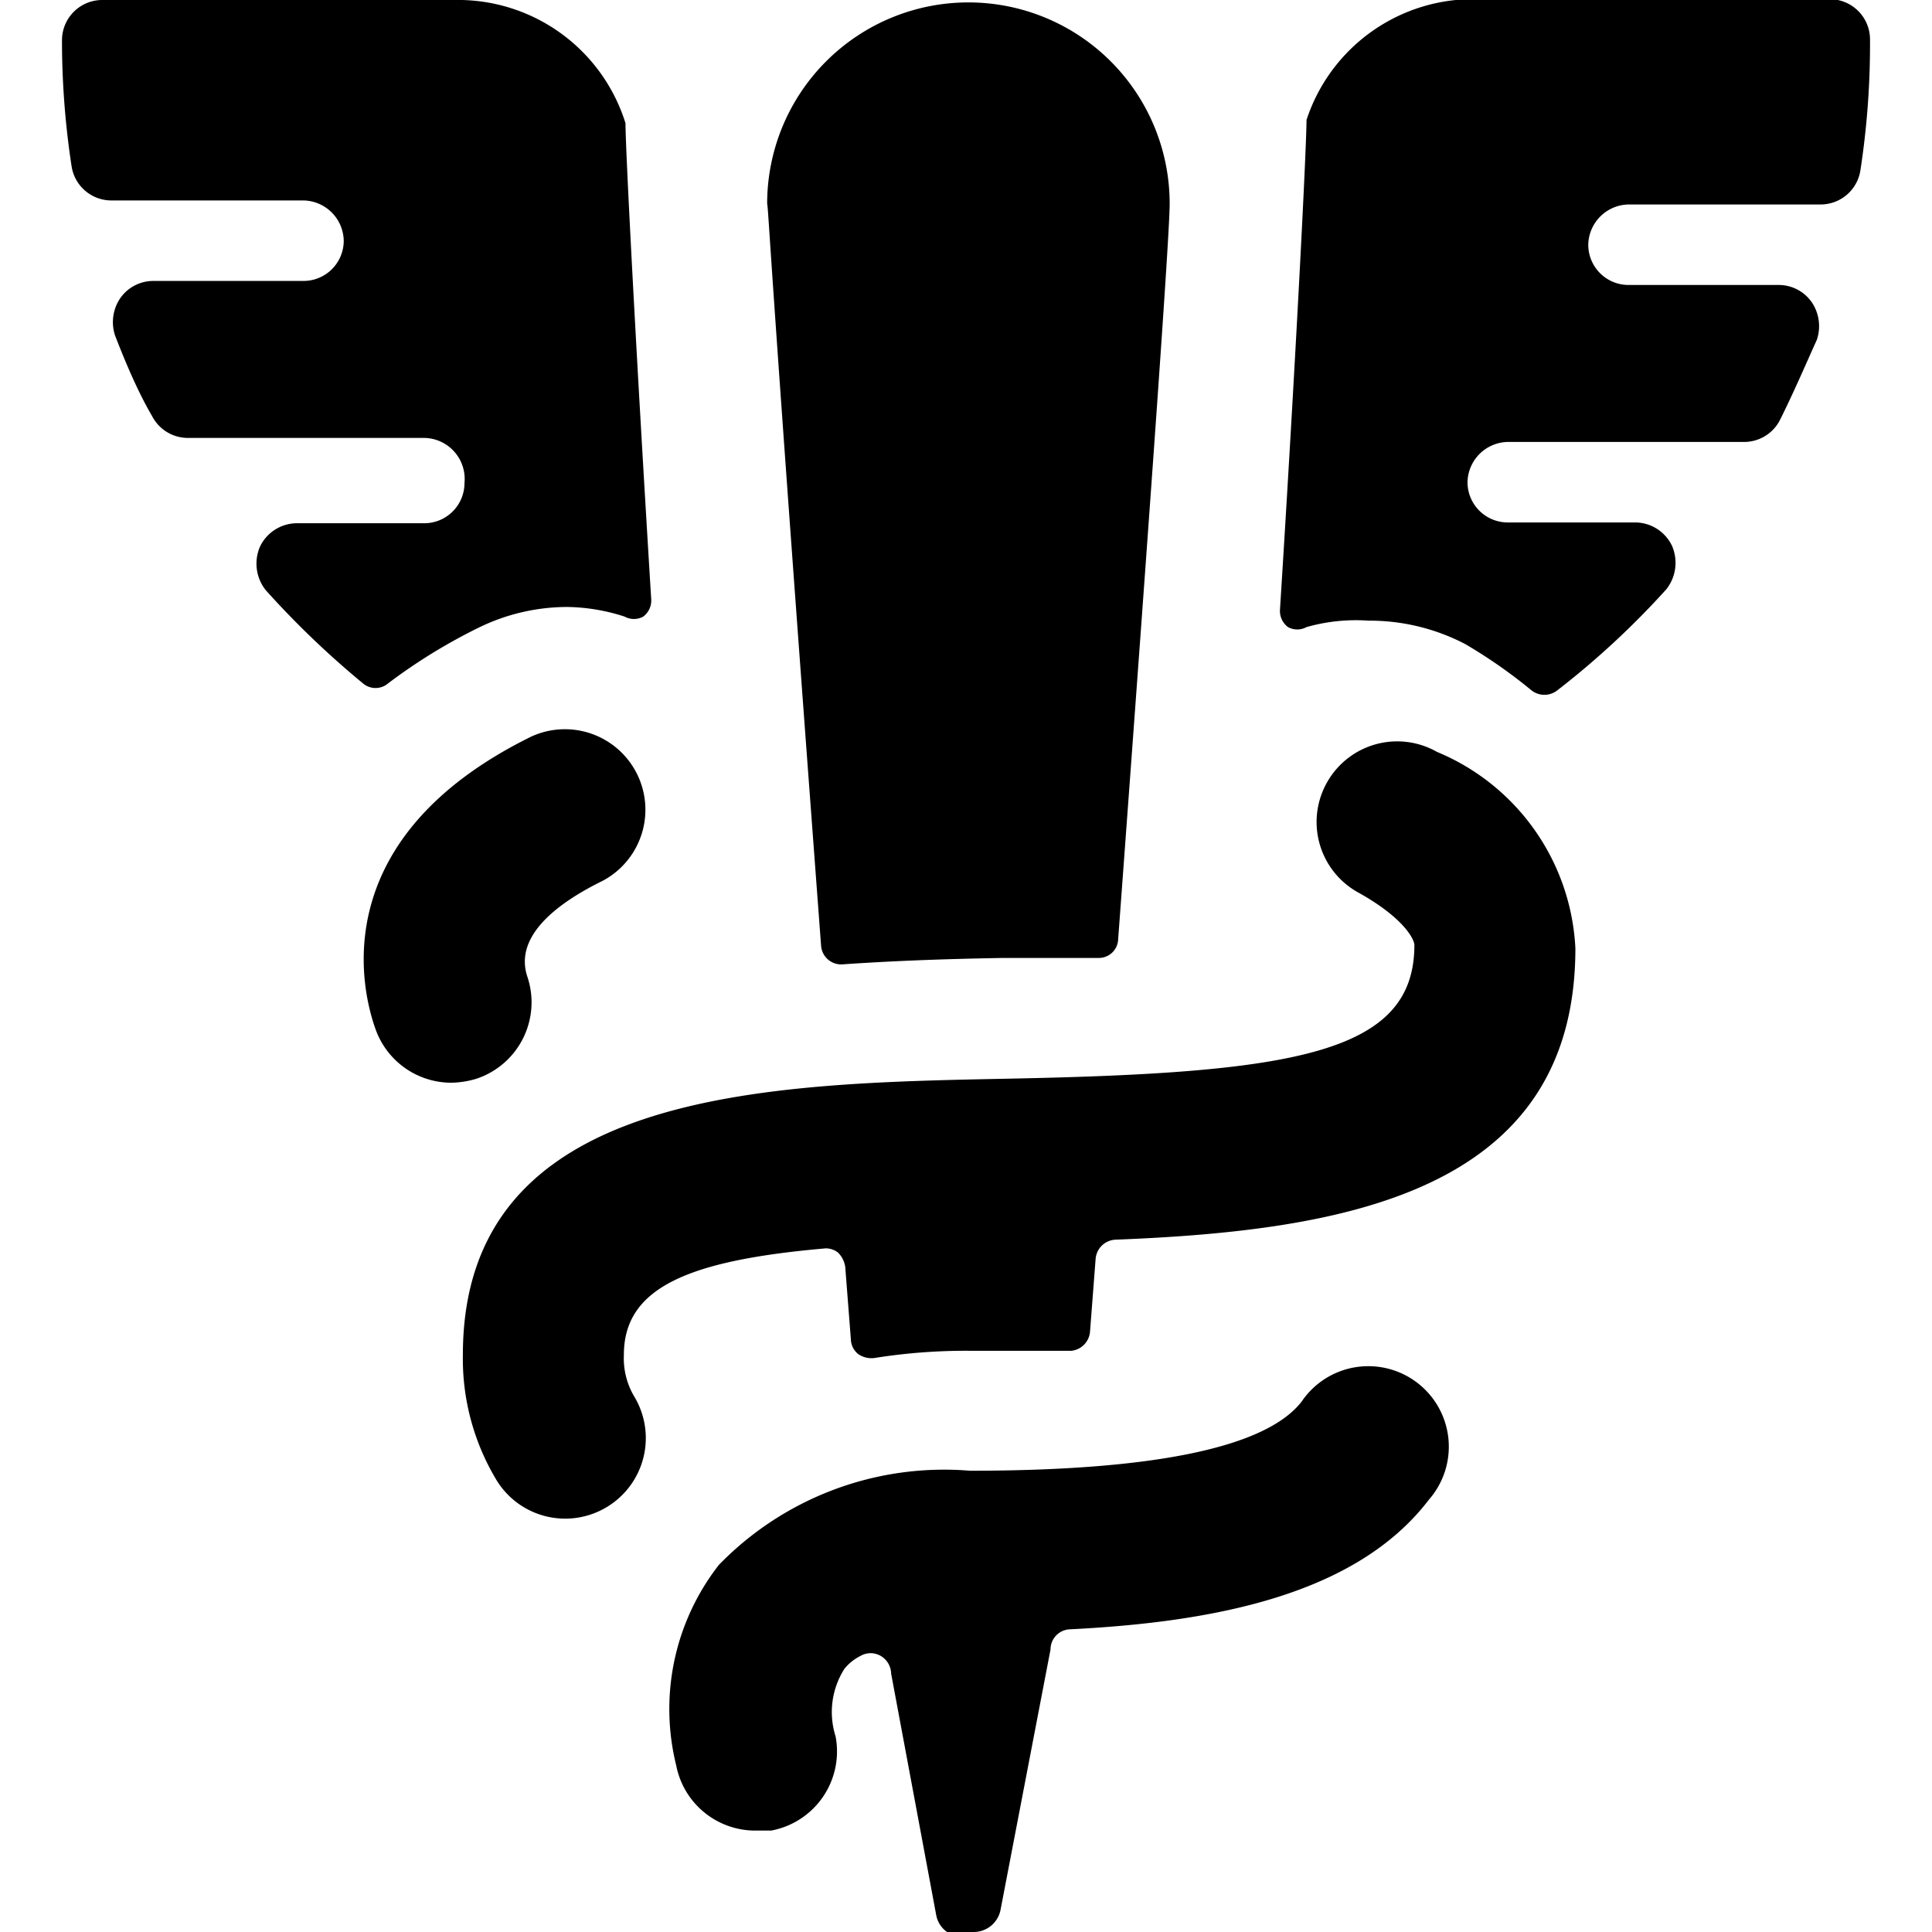
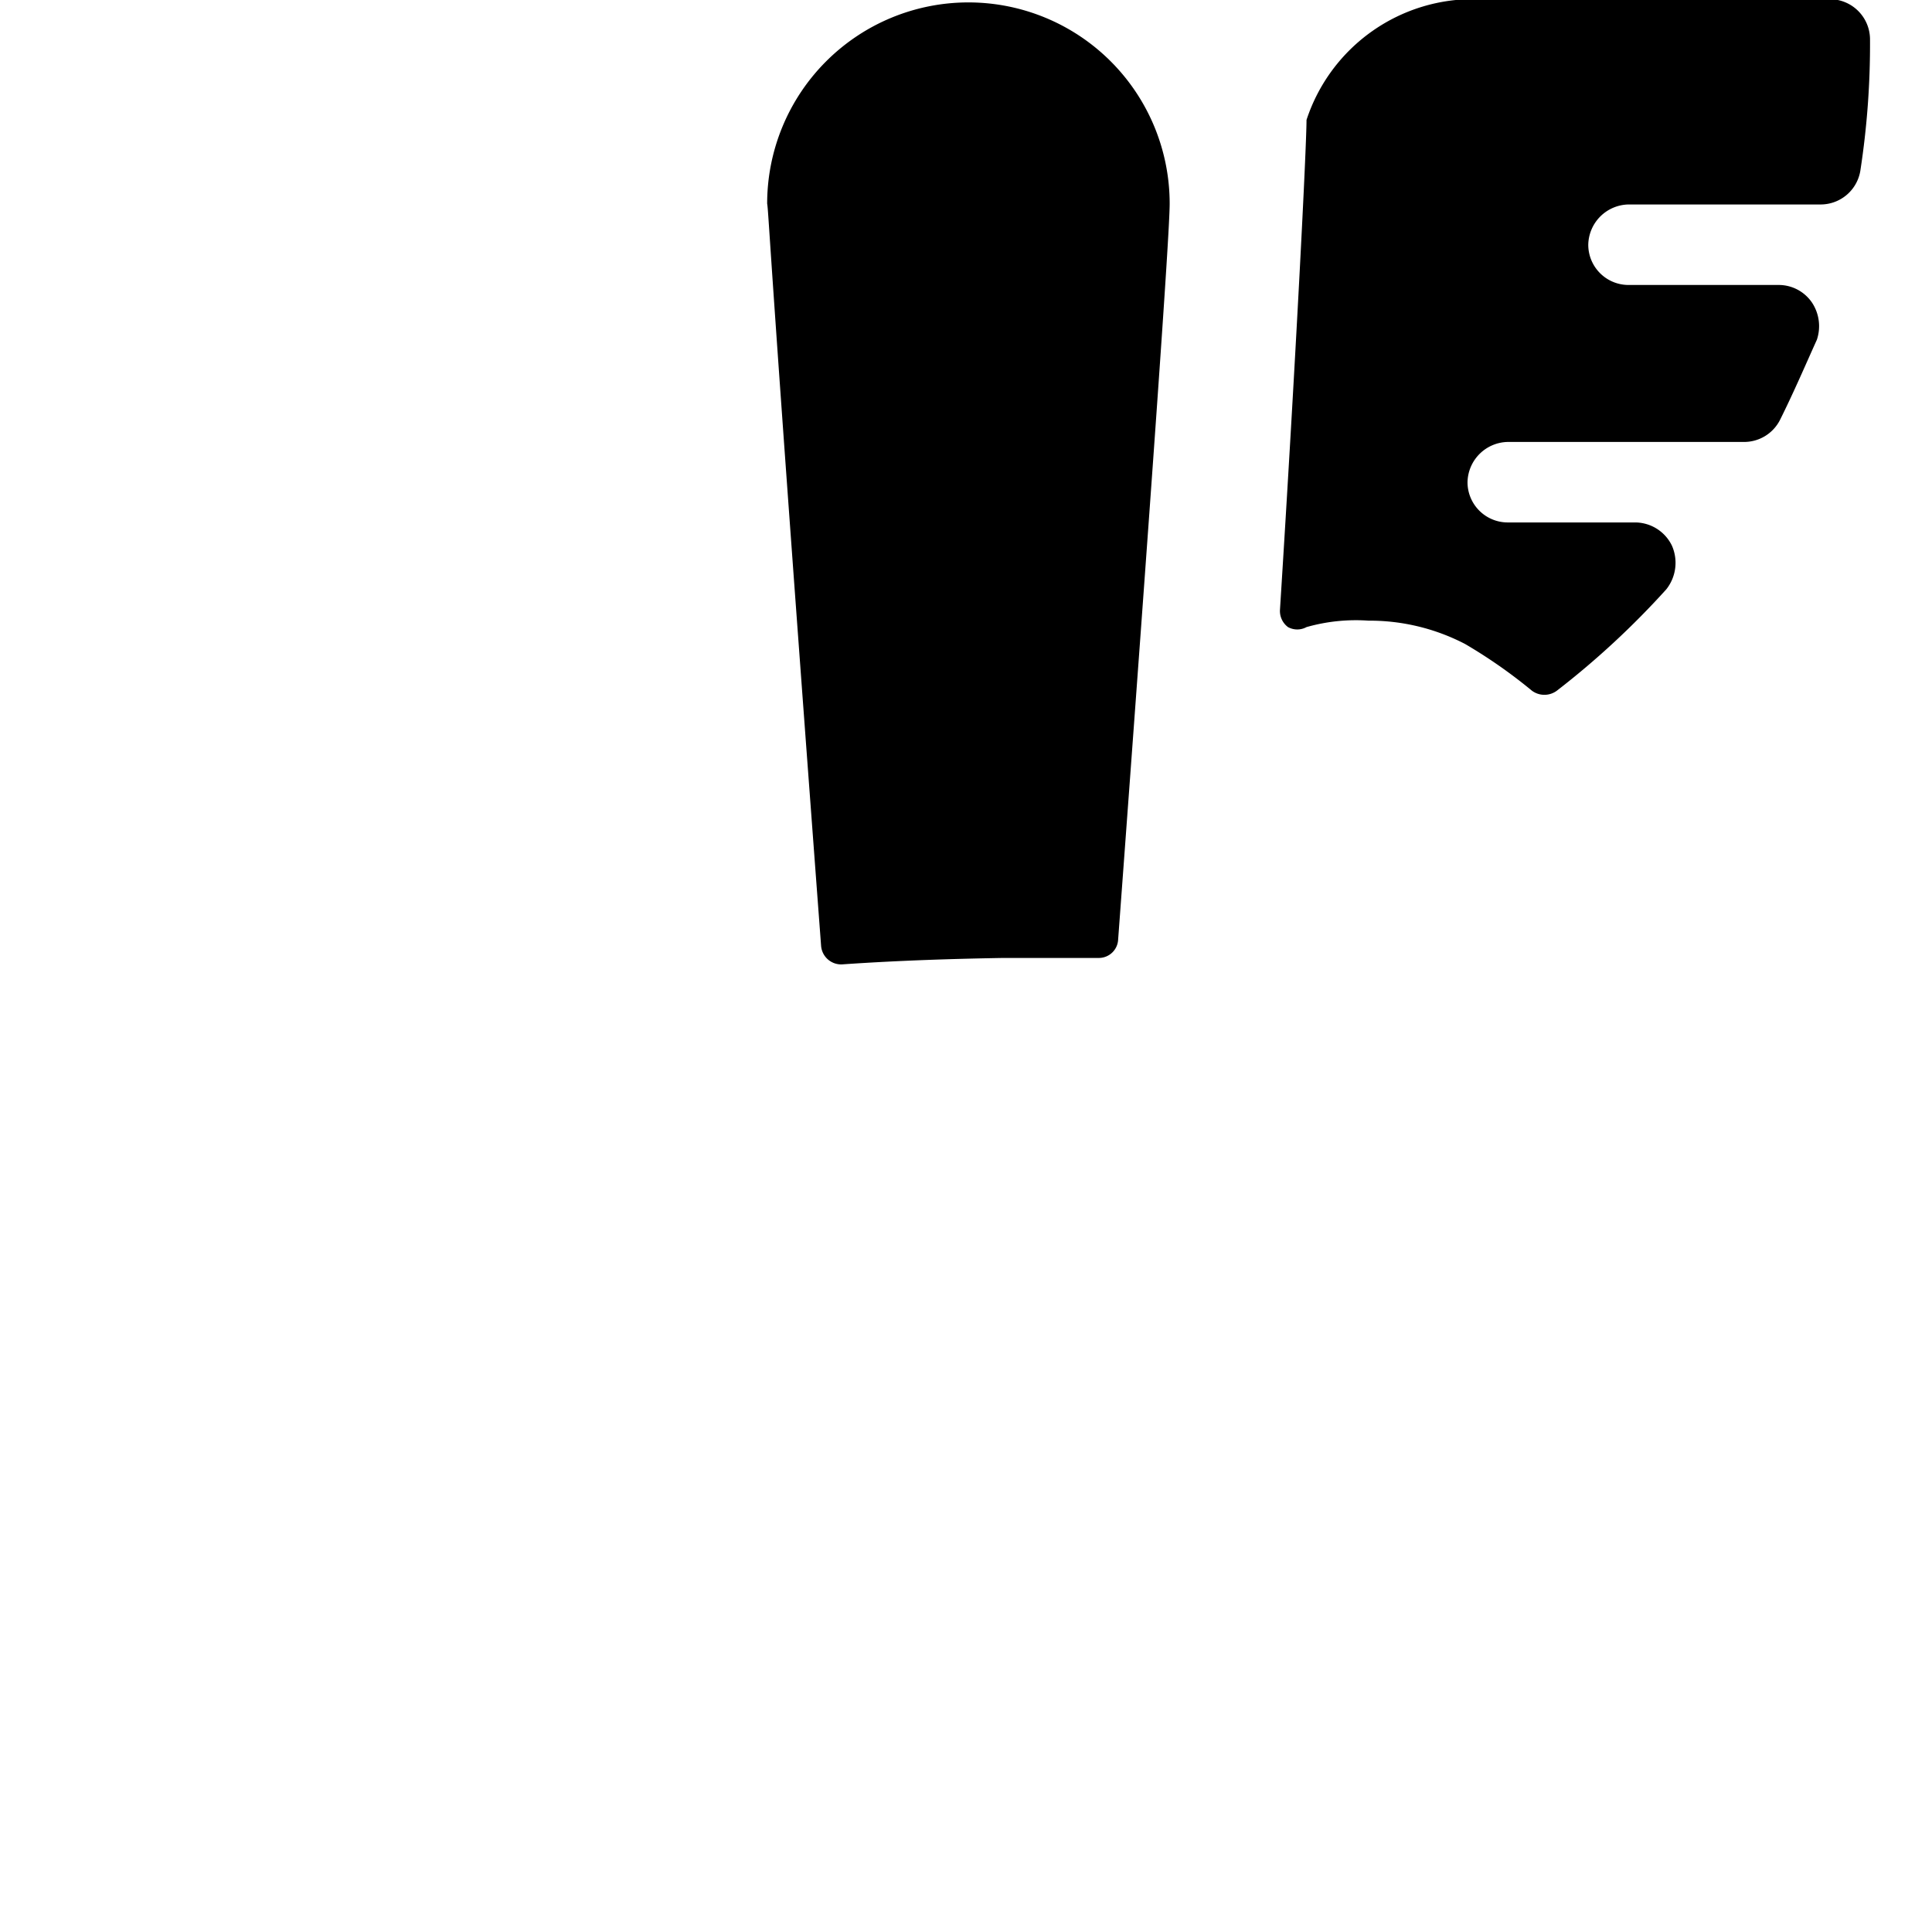
<svg xmlns="http://www.w3.org/2000/svg" viewBox="0 0 24 24">
  <g>
    <g>
-       <path d="M17.85 9.34a1 1 0 0 0 -1.36 0.37 1 1 0 0 0 0.37 1.37c0.58 0.32 0.71 0.59 0.71 0.66 0 1.35 -1.49 1.59 -5.06 1.66 -3 0.06 -6.76 0.13 -6.76 3.43a2.92 2.92 0 0 0 0.42 1.56 1 1 0 0 0 1.37 0.33 1 1 0 0 0 0.34 -1.37 0.93 0.93 0 0 1 -0.13 -0.52c0 -0.83 0.79 -1.17 2.48 -1.32a0.24 0.24 0 0 1 0.18 0.05 0.31 0.31 0 0 1 0.09 0.18l0.07 0.9a0.24 0.24 0 0 0 0.09 0.18 0.29 0.29 0 0 0 0.2 0.05 7.2 7.2 0 0 1 1.19 -0.09l1.26 0a0.26 0.26 0 0 0 0.23 -0.23l0.07 -0.91a0.26 0.26 0 0 1 0.24 -0.24c2.81 -0.11 5.72 -0.57 5.72 -3.62a2.79 2.79 0 0 0 -1.72 -2.44Z" fill="#000000" stroke-width="1" />
-       <path d="M12.1 24a0.34 0.34 0 0 0 0.33 -0.28l0.62 -3.23a0.25 0.25 0 0 1 0.24 -0.25c1.8 -0.09 3.56 -0.43 4.46 -1.61a1 1 0 1 0 -1.58 -1.22c-0.44 0.57 -1.83 0.86 -4.12 0.86a3.9 3.9 0 0 0 -3.12 1.17 2.91 2.91 0 0 0 -0.53 2.49 1 1 0 0 0 1 0.81h0.18a1 1 0 0 0 0.8 -1.17 1 1 0 0 1 0.11 -0.84 0.61 0.61 0 0 1 0.2 -0.16 0.25 0.25 0 0 1 0.25 0 0.26 0.26 0 0 1 0.13 0.22l0.56 3a0.33 0.33 0 0 0 0.32 0.27Z" fill="#000000" stroke-width="1" />
-       <path d="M5.92 13.4a1 1 0 0 0 0.63 -1.27c-0.17 -0.52 0.41 -0.93 0.94 -1.19a1 1 0 0 0 -0.89 -1.79c-2.52 1.24 -2.13 3.08 -1.94 3.62a1 1 0 0 0 0.94 0.68 1.13 1.13 0 0 0 0.32 -0.05Z" fill="#000000" stroke-width="1" />
      <path d="M10.2 11.75a0.25 0.25 0 0 0 0.26 0.23c0.72 -0.05 1.41 -0.07 2 -0.08l1.19 0a0.24 0.24 0 0 0 0.24 -0.23c0.42 -5.68 0.64 -8.76 0.64 -9.14a2.5 2.5 0 0 0 -5 0c0.02 0.11 0.02 0.55 0.67 9.22Z" fill="#000000" stroke-width="1" />
    </g>
-     <path d="M5.77 6a0.5 0.5 0 0 1 -0.5 0.5H3.68a0.51 0.51 0 0 0 -0.45 0.29 0.53 0.53 0 0 0 0.07 0.54 11.15 11.15 0 0 0 1.21 1.16 0.24 0.24 0 0 0 0.31 0 6.93 6.93 0 0 1 1.12 -0.69 2.51 2.51 0 0 1 1.11 -0.26 2.4 2.4 0 0 1 0.71 0.12 0.24 0.24 0 0 0 0.23 0 0.25 0.25 0 0 0 0.1 -0.21c-0.19 -3.09 -0.32 -5.6 -0.32 -5.92A2.18 2.18 0 0 0 5.64 0H1.27a0.5 0.5 0 0 0 -0.5 0.5 10.31 10.31 0 0 0 0.12 1.57 0.5 0.5 0 0 0 0.49 0.42h2.39a0.51 0.51 0 0 1 0.5 0.5 0.5 0.5 0 0 1 -0.5 0.5H1.9a0.5 0.5 0 0 0 -0.41 0.22 0.53 0.53 0 0 0 -0.06 0.46c0.14 0.36 0.29 0.71 0.46 1a0.5 0.5 0 0 0 0.45 0.27h2.93a0.51 0.51 0 0 1 0.5 0.56Z" fill="#000000" stroke-width="1" />
    <path d="M23.23 0.49a0.5 0.5 0 0 0 -0.5 -0.5h-4.37a2.18 2.18 0 0 0 -2.13 1.5c0 0.33 -0.13 2.92 -0.33 6.09a0.25 0.25 0 0 0 0.1 0.21 0.24 0.24 0 0 0 0.23 0 2.24 2.24 0 0 1 0.77 -0.08 2.57 2.57 0 0 1 1.2 0.29 6.32 6.32 0 0 1 0.83 0.58 0.26 0.26 0 0 0 0.31 0 10.38 10.38 0 0 0 1.36 -1.26 0.53 0.53 0 0 0 0.07 -0.54 0.51 0.51 0 0 0 -0.45 -0.29h-1.59a0.5 0.5 0 0 1 -0.5 -0.5 0.51 0.51 0 0 1 0.5 -0.5h2.93a0.5 0.5 0 0 0 0.45 -0.27c0.17 -0.34 0.32 -0.69 0.46 -1a0.53 0.53 0 0 0 -0.06 -0.46 0.5 0.5 0 0 0 -0.41 -0.22h-1.87a0.5 0.5 0 0 1 -0.5 -0.5 0.51 0.51 0 0 1 0.5 -0.5h2.39a0.5 0.5 0 0 0 0.49 -0.42 10.31 10.31 0 0 0 0.12 -1.63Z" fill="#000000" stroke-width="1" />
  </g>
</svg>